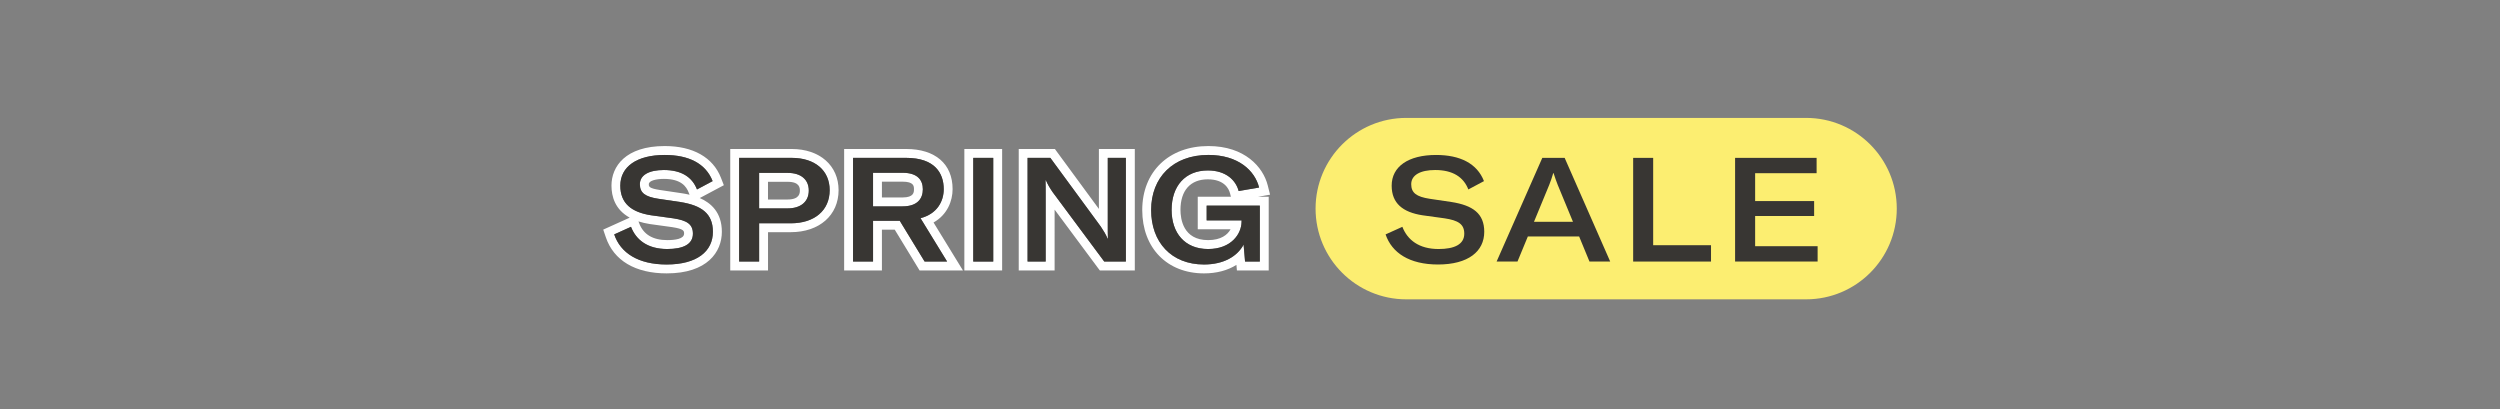
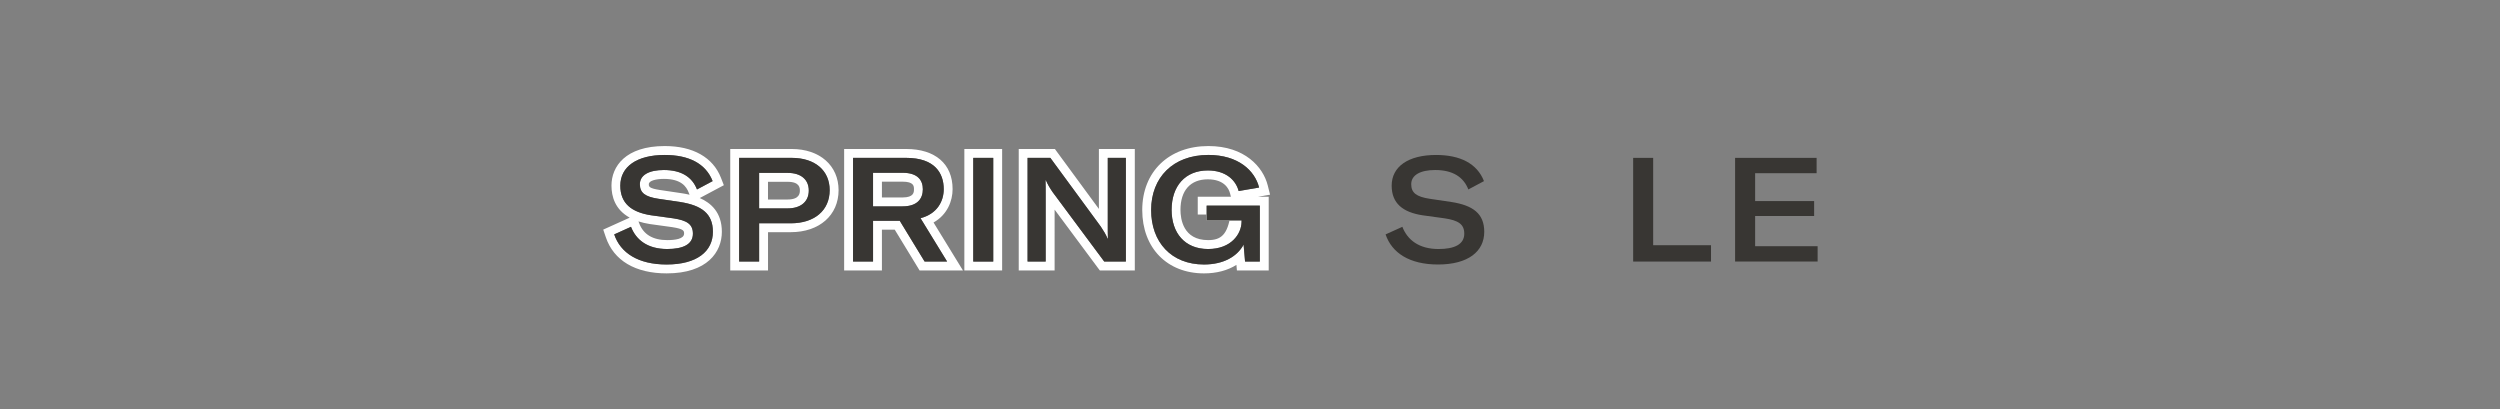
<svg xmlns="http://www.w3.org/2000/svg" version="1.1" x="0px" y="0px" viewBox="0 0 867 142" style="enable-background:new 0 0 867 142;" xml:space="preserve">
  <rect x="0" y="0" width="867" height="142" fill="#808080" stroke="none" />
  <style type="text/css">
	.st0{fill:#FCEE71;}
	.st1{fill:#FFFFFF;}
	.st2{fill:#383633;}
</style>
  <g id="Desktop">
</g>
  <g id="Mobile">
    <g>
-       <path class="st0" d="M626.34,103.81H487.7c-17.38,0-31.46-14.09-31.46-31.46v0c0-17.38,14.09-31.46,31.46-31.46h138.64    c17.38,0,31.46,14.09,31.46,31.46v0C657.8,89.73,643.72,103.81,626.34,103.81z" />
      <g>
        <path class="st1" d="M230.54,53.74c8.31,0,14.23,2.94,16.61,9.07l-5.42,2.89c-1.67-4.31-5.42-6.74-11.5-6.74     c-5.17,0-8.31,1.77-8.31,4.91c0,2.99,1.77,4.36,6.43,5.06l7.5,1.11c7.45,1.16,11.4,4,11.4,10.33c0,6.79-5.52,11.35-16.06,11.35     c-9.88,0-16.01-4-18.18-10.43l5.82-2.63c1.77,4.56,5.77,7.7,12.56,7.7c5.42,0,8.91-1.57,8.91-5.32c0-3.34-2.13-4.61-6.79-5.32     l-7.7-1.06c-6.84-1.06-10.69-4.15-10.69-10.28C215.14,57.79,220.86,53.74,230.54,53.74 M230.54,50.65     c-13.63,0-18.48,7.09-18.48,13.72c0,3.79,1.25,8.31,6.32,11.11l-0.81,0.37l-5.82,2.63l-2.55,1.15l0.9,2.65     c2.74,8.08,10.23,12.53,21.1,12.53c14.11,0,19.14-7.45,19.14-14.43c0-6.76-3.85-10.04-7.66-11.7l0.51-0.27l5.42-2.89l2.42-1.29     l-0.99-2.55C247.26,54.57,240.34,50.65,230.54,50.65L230.54,50.65z M239.14,67.53c-1.13-0.27-2.11-0.42-2.81-0.53l-7.52-1.12     c-3.8-0.58-3.8-1.21-3.8-2.01c0-1.26,2.71-1.83,5.22-1.83c6.07,0,7.83,2.72,8.62,4.77L239.14,67.53L239.14,67.53z M231.4,83.27     c-4.95,0-8.21-1.93-9.69-5.73l-0.29-0.76c1.17,0.38,2.48,0.69,3.94,0.92l7.75,1.07c4.13,0.63,4.13,1.35,4.13,2.26     C237.23,82.88,234.06,83.27,231.4,83.27L231.4,83.27z" />
        <path class="st1" d="M274.56,54.75c8.05,0,13.17,4.36,13.17,11.19c0,7.04-5.27,11.5-13.52,11.5h-10.94v13.27h-6.94V54.75H274.56      M263.26,72.27h9.88c4.56,0,7.35-2.33,7.35-6.18c0-3.85-2.74-6.13-7.29-6.13h-9.93V72.27 M274.56,51.67h-18.23h-3.08v3.08v35.96     v3.08h3.08h6.94h3.08v-3.08V80.52h7.86c9.93,0,16.61-5.86,16.61-14.58C290.81,57.4,284.28,51.67,274.56,51.67L274.56,51.67z      M266.34,63.05h6.84c4.21,0,4.21,2.21,4.21,3.04c0,0.77,0,3.1-4.26,3.1h-6.79V63.05L266.34,63.05z" />
        <path class="st1" d="M314.27,54.75c9.88,0,13.02,5.27,13.02,10.84c0,4.15-2.23,8.56-8.05,10.08l9.22,15.04h-7.8l-8.61-14.13     h-9.27v14.13h-6.94V54.75H314.27 M302.77,71.57H313c5.22,0,7.04-2.74,7.04-5.93c0-3.14-1.77-5.72-7.04-5.72h-10.23V71.57      M314.27,51.67h-18.44h-3.08v3.08v35.96v3.08h3.08h6.94h3.08v-3.08V79.66h4.45l7.71,12.65l0.9,1.48h1.73h7.8h5.51l-2.88-4.69     l-7.32-11.94c4.8-2.71,6.61-7.49,6.61-11.57C330.37,56.87,324.35,51.67,314.27,51.67L314.27,51.67z M305.86,63H313     c3.96,0,3.96,1.59,3.96,2.64c0,0.99,0,2.84-3.96,2.84h-7.15V63L305.86,63z" />
        <path class="st1" d="M344.46,54.75v35.96h-6.94V54.75H344.46 M347.54,51.67h-3.08h-6.94h-3.08v3.08v35.96v3.08h3.08h6.94h3.08     v-3.08V54.75V51.67L347.54,51.67z" />
        <path class="st1" d="M390.45,54.75v35.96h-7.5l-17.88-24.06c-1.01-1.47-1.82-2.84-2.33-4.1h-0.15c0.05,1.37,0.05,2.84,0.05,4.61     v23.55h-6.28V54.75h7.9l17.48,23.81c0.96,1.42,1.82,2.84,2.38,4.2h0.1c-0.05-1.42-0.05-2.89-0.05-4.66V54.75H390.45      M393.54,51.67h-3.08h-6.28h-3.08v3.08v17.71l-14.34-19.53l-0.92-1.26h-1.56h-7.9h-3.08v3.08v35.96v3.08h3.08h6.28h3.08v-3.08     V72.7l14.75,19.85l0.93,1.24h1.55h7.5h3.08v-3.08V54.75V51.67L393.54,51.67z" />
-         <path class="st1" d="M419.07,53.74c10.33,0,16.11,5.42,17.58,11.3l-7.09,1.22c-0.96-3.7-4.36-7.14-10.69-7.14     c-7.85,0-12.56,5.42-12.56,13.68c0,8,4.56,13.57,12.66,13.57c8.05,0,11.55-5.27,11.6-9.42v-0.51h-12.11v-5.12h18.44v19.4h-5.12     l-0.51-5.88c-2.18,4.1-6.94,6.89-13.73,6.89c-11.35,0-18.34-7.75-18.34-18.89C399.22,61.59,406.77,53.74,419.07,53.74      M419.07,50.65c-13.72,0-22.94,8.91-22.94,22.18c0,13.15,8.61,21.98,21.42,21.98c4.37,0,8.21-1.03,11.24-2.95l0.17,1.93h2.83     h5.12h3.08v-3.08v-19.4v-3.08h-3.08h-0.65l0.92-0.16l3.28-0.56l-0.81-3.23C438.07,57.99,431.74,50.65,419.07,50.65L419.07,50.65z      M418.97,83.27c-8.65,0-9.58-7.34-9.58-10.49c0-6.73,3.45-10.59,9.48-10.59c5.82,0,7.32,3.38,7.7,4.84l0.31,1.2h-8.42h-3.08v3.08     v5.12v3.08h3.08h8.3C425.74,81.4,423.45,83.27,418.97,83.27L418.97,83.27z" />
+         <path class="st1" d="M419.07,53.74c10.33,0,16.11,5.42,17.58,11.3l-7.09,1.22c-0.96-3.7-4.36-7.14-10.69-7.14     c-7.85,0-12.56,5.42-12.56,13.68c0,8,4.56,13.57,12.66,13.57c8.05,0,11.55-5.27,11.6-9.42v-0.51h-12.11v-5.12h18.44v19.4h-5.12     l-0.51-5.88c-2.18,4.1-6.94,6.89-13.73,6.89c-11.35,0-18.34-7.75-18.34-18.89C399.22,61.59,406.77,53.74,419.07,53.74      M419.07,50.65c-13.72,0-22.94,8.91-22.94,22.18c0,13.15,8.61,21.98,21.42,21.98c4.37,0,8.21-1.03,11.24-2.95l0.17,1.93h2.83     h5.12h3.08v-3.08v-19.4v-3.08h-3.08h-0.65l0.92-0.16l3.28-0.56l-0.81-3.23C438.07,57.99,431.74,50.65,419.07,50.65L419.07,50.65z      M418.97,83.27c-8.65,0-9.58-7.34-9.58-10.49c0-6.73,3.45-10.59,9.48-10.59c5.82,0,7.32,3.38,7.7,4.84l0.31,1.2h-8.42h-3.08v3.08     v3.08h3.08h8.3C425.74,81.4,423.45,83.27,418.97,83.27L418.97,83.27z" />
      </g>
      <g>
        <g>
          <path class="st2" d="M213.01,81.29l5.82-2.63c1.77,4.56,5.77,7.7,12.56,7.7c5.42,0,8.91-1.57,8.91-5.32      c0-3.34-2.13-4.61-6.79-5.32l-7.7-1.06c-6.84-1.06-10.69-4.15-10.69-10.28c0-6.58,5.72-10.64,15.4-10.64      c8.31,0,14.23,2.94,16.61,9.07l-5.42,2.89c-1.67-4.31-5.42-6.74-11.5-6.74c-5.17,0-8.31,1.77-8.31,4.91      c0,2.99,1.77,4.36,6.43,5.07l7.5,1.11c7.45,1.16,11.4,4,11.4,10.33c0,6.79-5.52,11.35-16.06,11.35      C221.32,91.72,215.19,87.72,213.01,81.29z" />
        </g>
        <g>
          <path class="st2" d="M287.73,65.94c0,7.04-5.27,11.5-13.52,11.5h-10.94v13.27h-6.94V54.75h18.23      C282.61,54.75,287.73,59.1,287.73,65.94z M280.48,66.09c0-3.85-2.74-6.13-7.29-6.13h-9.93v12.31h9.88      C277.7,72.27,280.48,69.94,280.48,66.09z" />
        </g>
        <g>
          <path class="st2" d="M312.04,76.58h-9.27v14.13h-6.94V54.75h18.44c9.88,0,13.02,5.27,13.02,10.84c0,4.15-2.23,8.56-8.05,10.08      l9.22,15.04h-7.8L312.04,76.58z M302.77,71.57H313c5.22,0,7.04-2.74,7.04-5.93c0-3.14-1.77-5.72-7.04-5.72h-10.23V71.57z" />
        </g>
        <g>
          <path class="st2" d="M337.52,90.71V54.75h6.94v35.96H337.52z" />
        </g>
        <g>
          <path class="st2" d="M356.36,54.75h7.9l17.48,23.81c0.96,1.42,1.82,2.84,2.38,4.2h0.1c-0.05-1.42-0.05-2.89-0.05-4.66V54.75      h6.28v35.96h-7.5l-17.88-24.06c-1.01-1.47-1.82-2.84-2.33-4.1h-0.15c0.05,1.37,0.05,2.84,0.05,4.61v23.55h-6.28V54.75z" />
        </g>
        <g>
          <path class="st2" d="M399.22,72.83c0-11.24,7.55-19.1,19.86-19.1c10.33,0,16.11,5.42,17.58,11.3l-7.09,1.22      c-0.96-3.7-4.36-7.14-10.69-7.14c-7.85,0-12.56,5.42-12.56,13.68c0,8,4.56,13.57,12.66,13.57c8.05,0,11.55-5.27,11.6-9.42v-0.51      h-12.11v-5.12h18.44v19.4h-5.12l-0.51-5.88c-2.18,4.1-6.94,6.89-13.73,6.89C406.21,91.72,399.22,83.97,399.22,72.83z" />
        </g>
        <path class="st2" d="M480.52,81.29l5.82-2.63c1.77,4.56,5.77,7.7,12.56,7.7c5.42,0,8.91-1.57,8.91-5.32     c0-3.34-2.13-4.61-6.79-5.32l-7.7-1.06c-6.84-1.06-10.69-4.15-10.69-10.28c0-6.58,5.72-10.64,15.4-10.64     c8.31,0,14.23,2.94,16.61,9.07l-5.42,2.89c-1.67-4.31-5.42-6.74-11.5-6.74c-5.17,0-8.31,1.77-8.31,4.91     c0,2.99,1.77,4.36,6.43,5.07l7.5,1.11c7.45,1.16,11.4,4,11.4,10.33c0,6.79-5.52,11.35-16.06,11.35     C488.83,91.72,482.7,87.72,480.52,81.29z" />
-         <path class="st2" d="M547.64,82h-17.78l-3.6,8.71h-7.24l15.85-35.96h7.75l15.8,35.96h-7.19L547.64,82z M545.51,76.93l-5.27-12.76     c-0.46-1.11-1.01-2.74-1.47-4.15h-0.1c-0.41,1.42-0.96,3.04-1.42,4.15l-5.27,12.76H545.51z" />
        <path class="st2" d="M566.38,54.75h6.94v30.29h20.06v5.67h-27V54.75z" />
        <path class="st2" d="M630.35,85.39v5.32h-28.62V54.75H630v5.32h-21.32v9.67h20.46v5.17h-20.46v10.48H630.35z" />
      </g>
    </g>
  </g>
</svg>